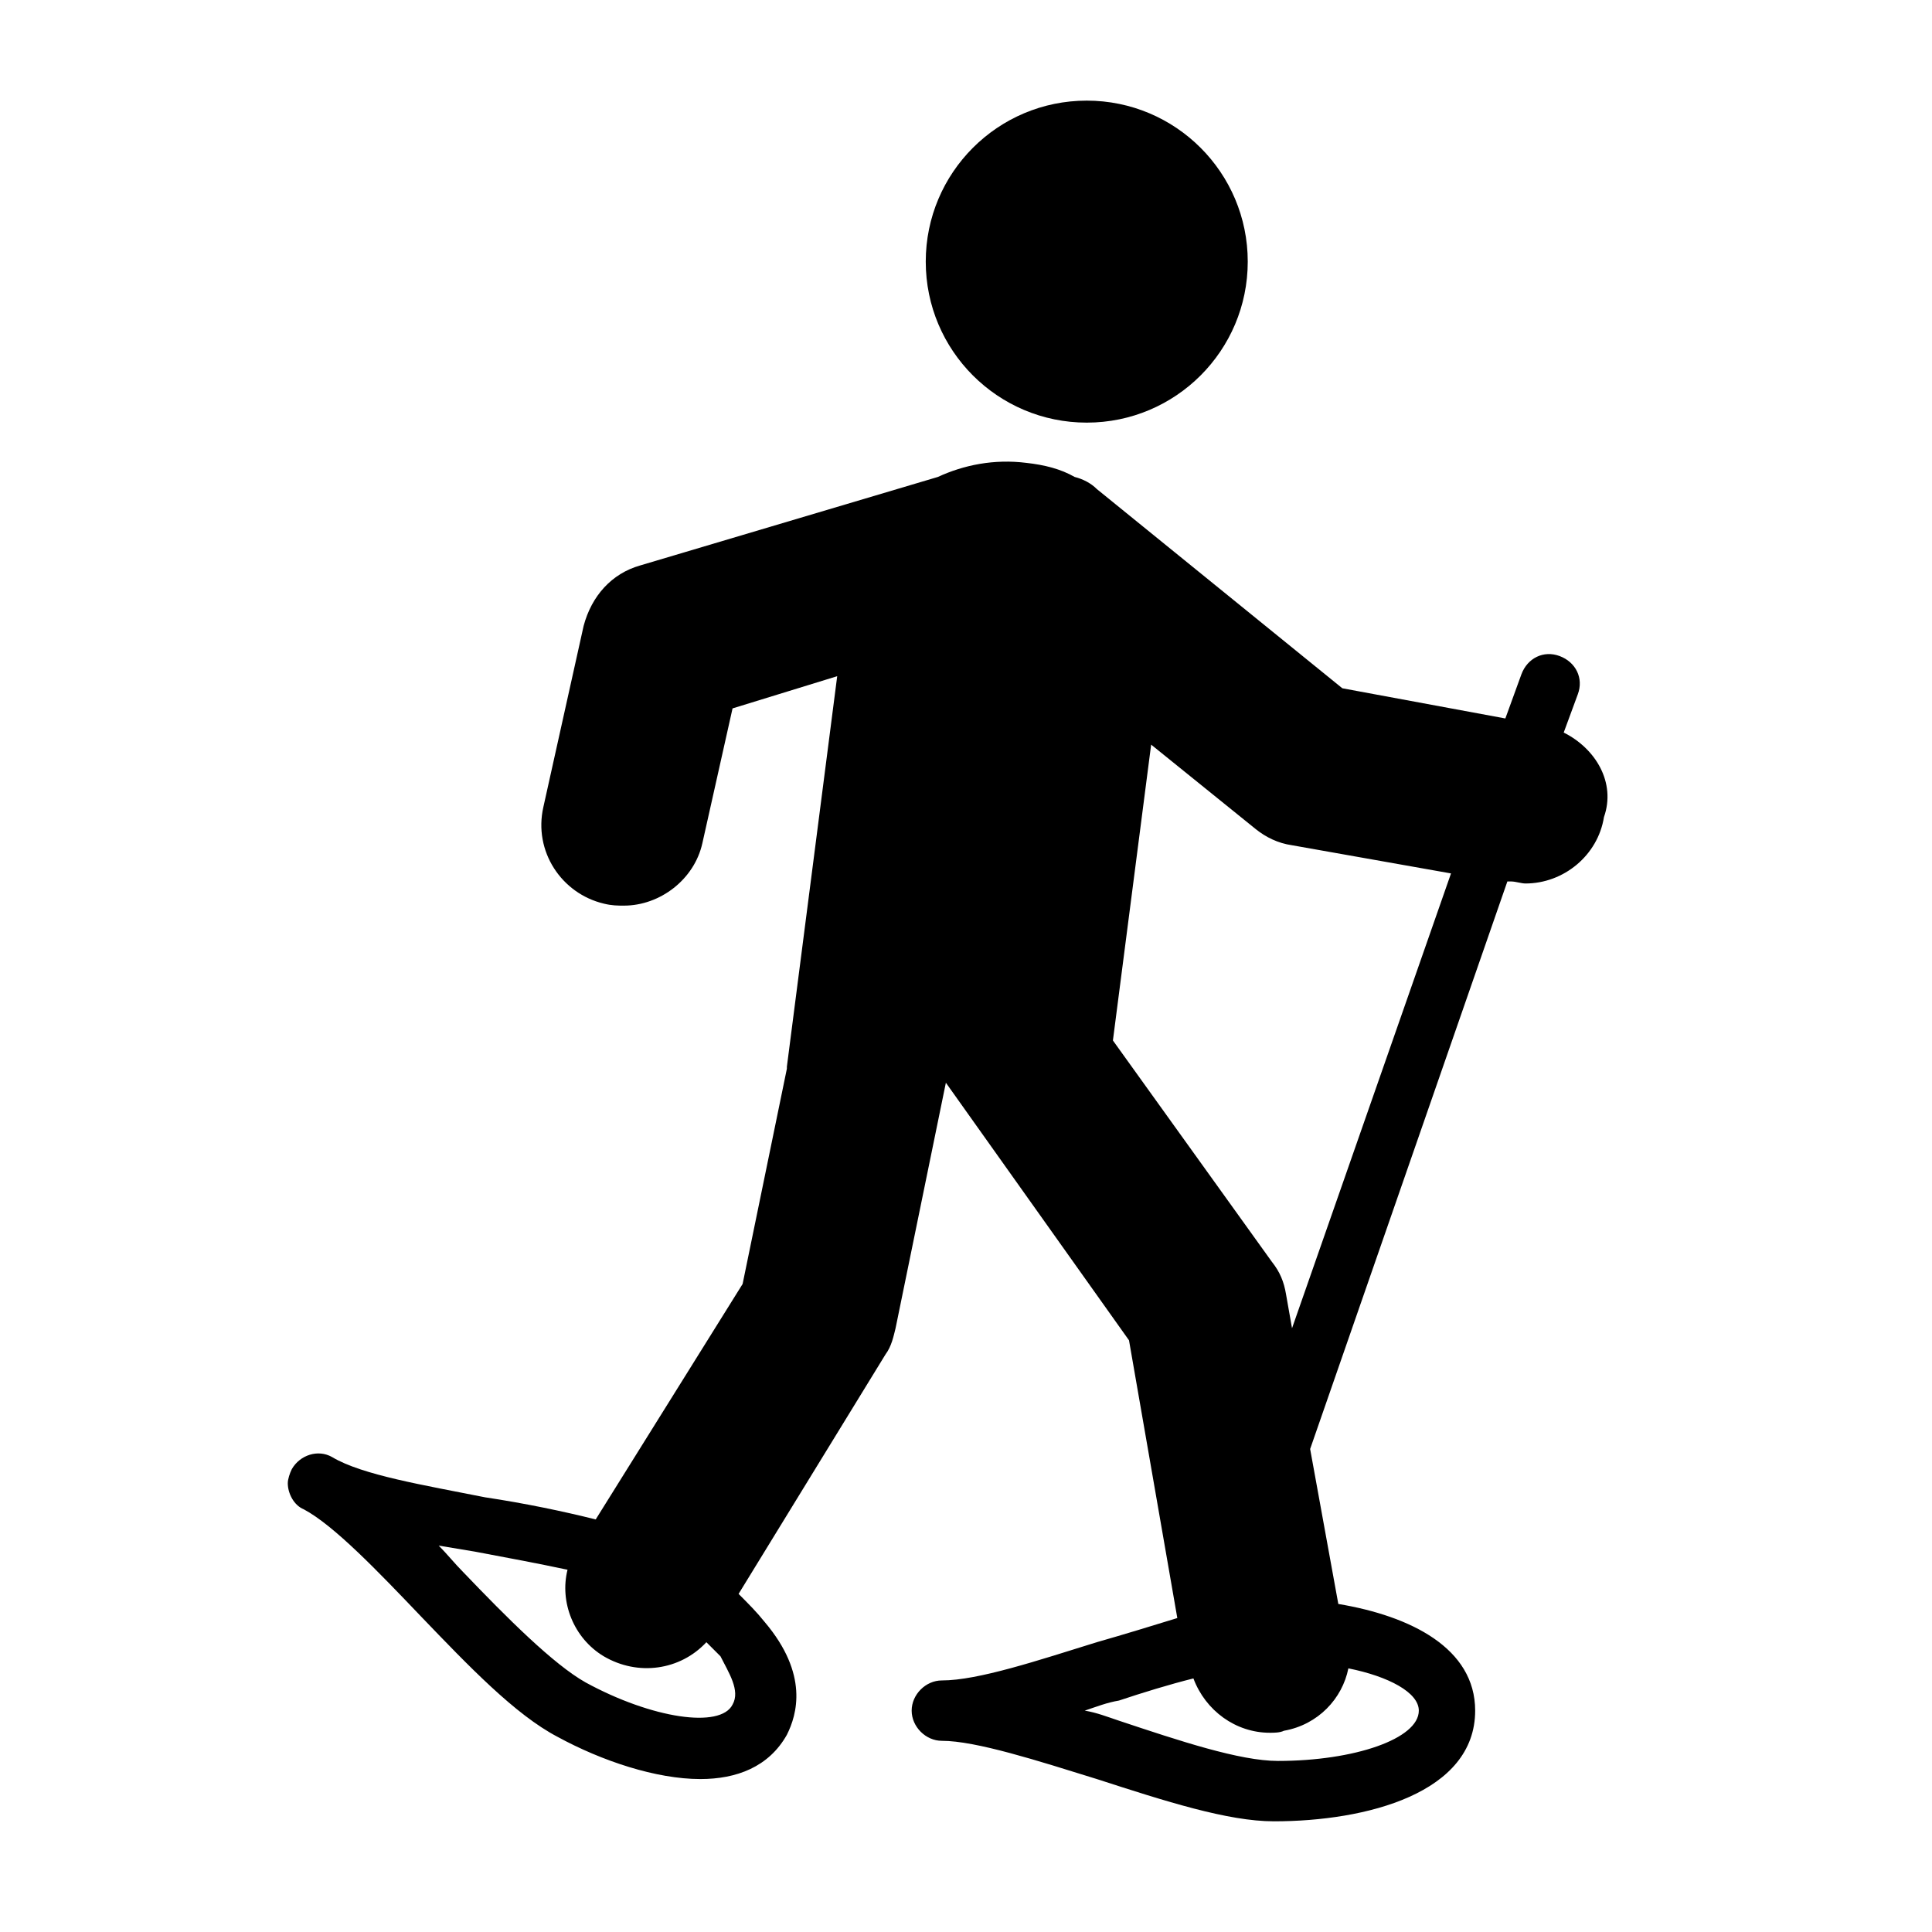
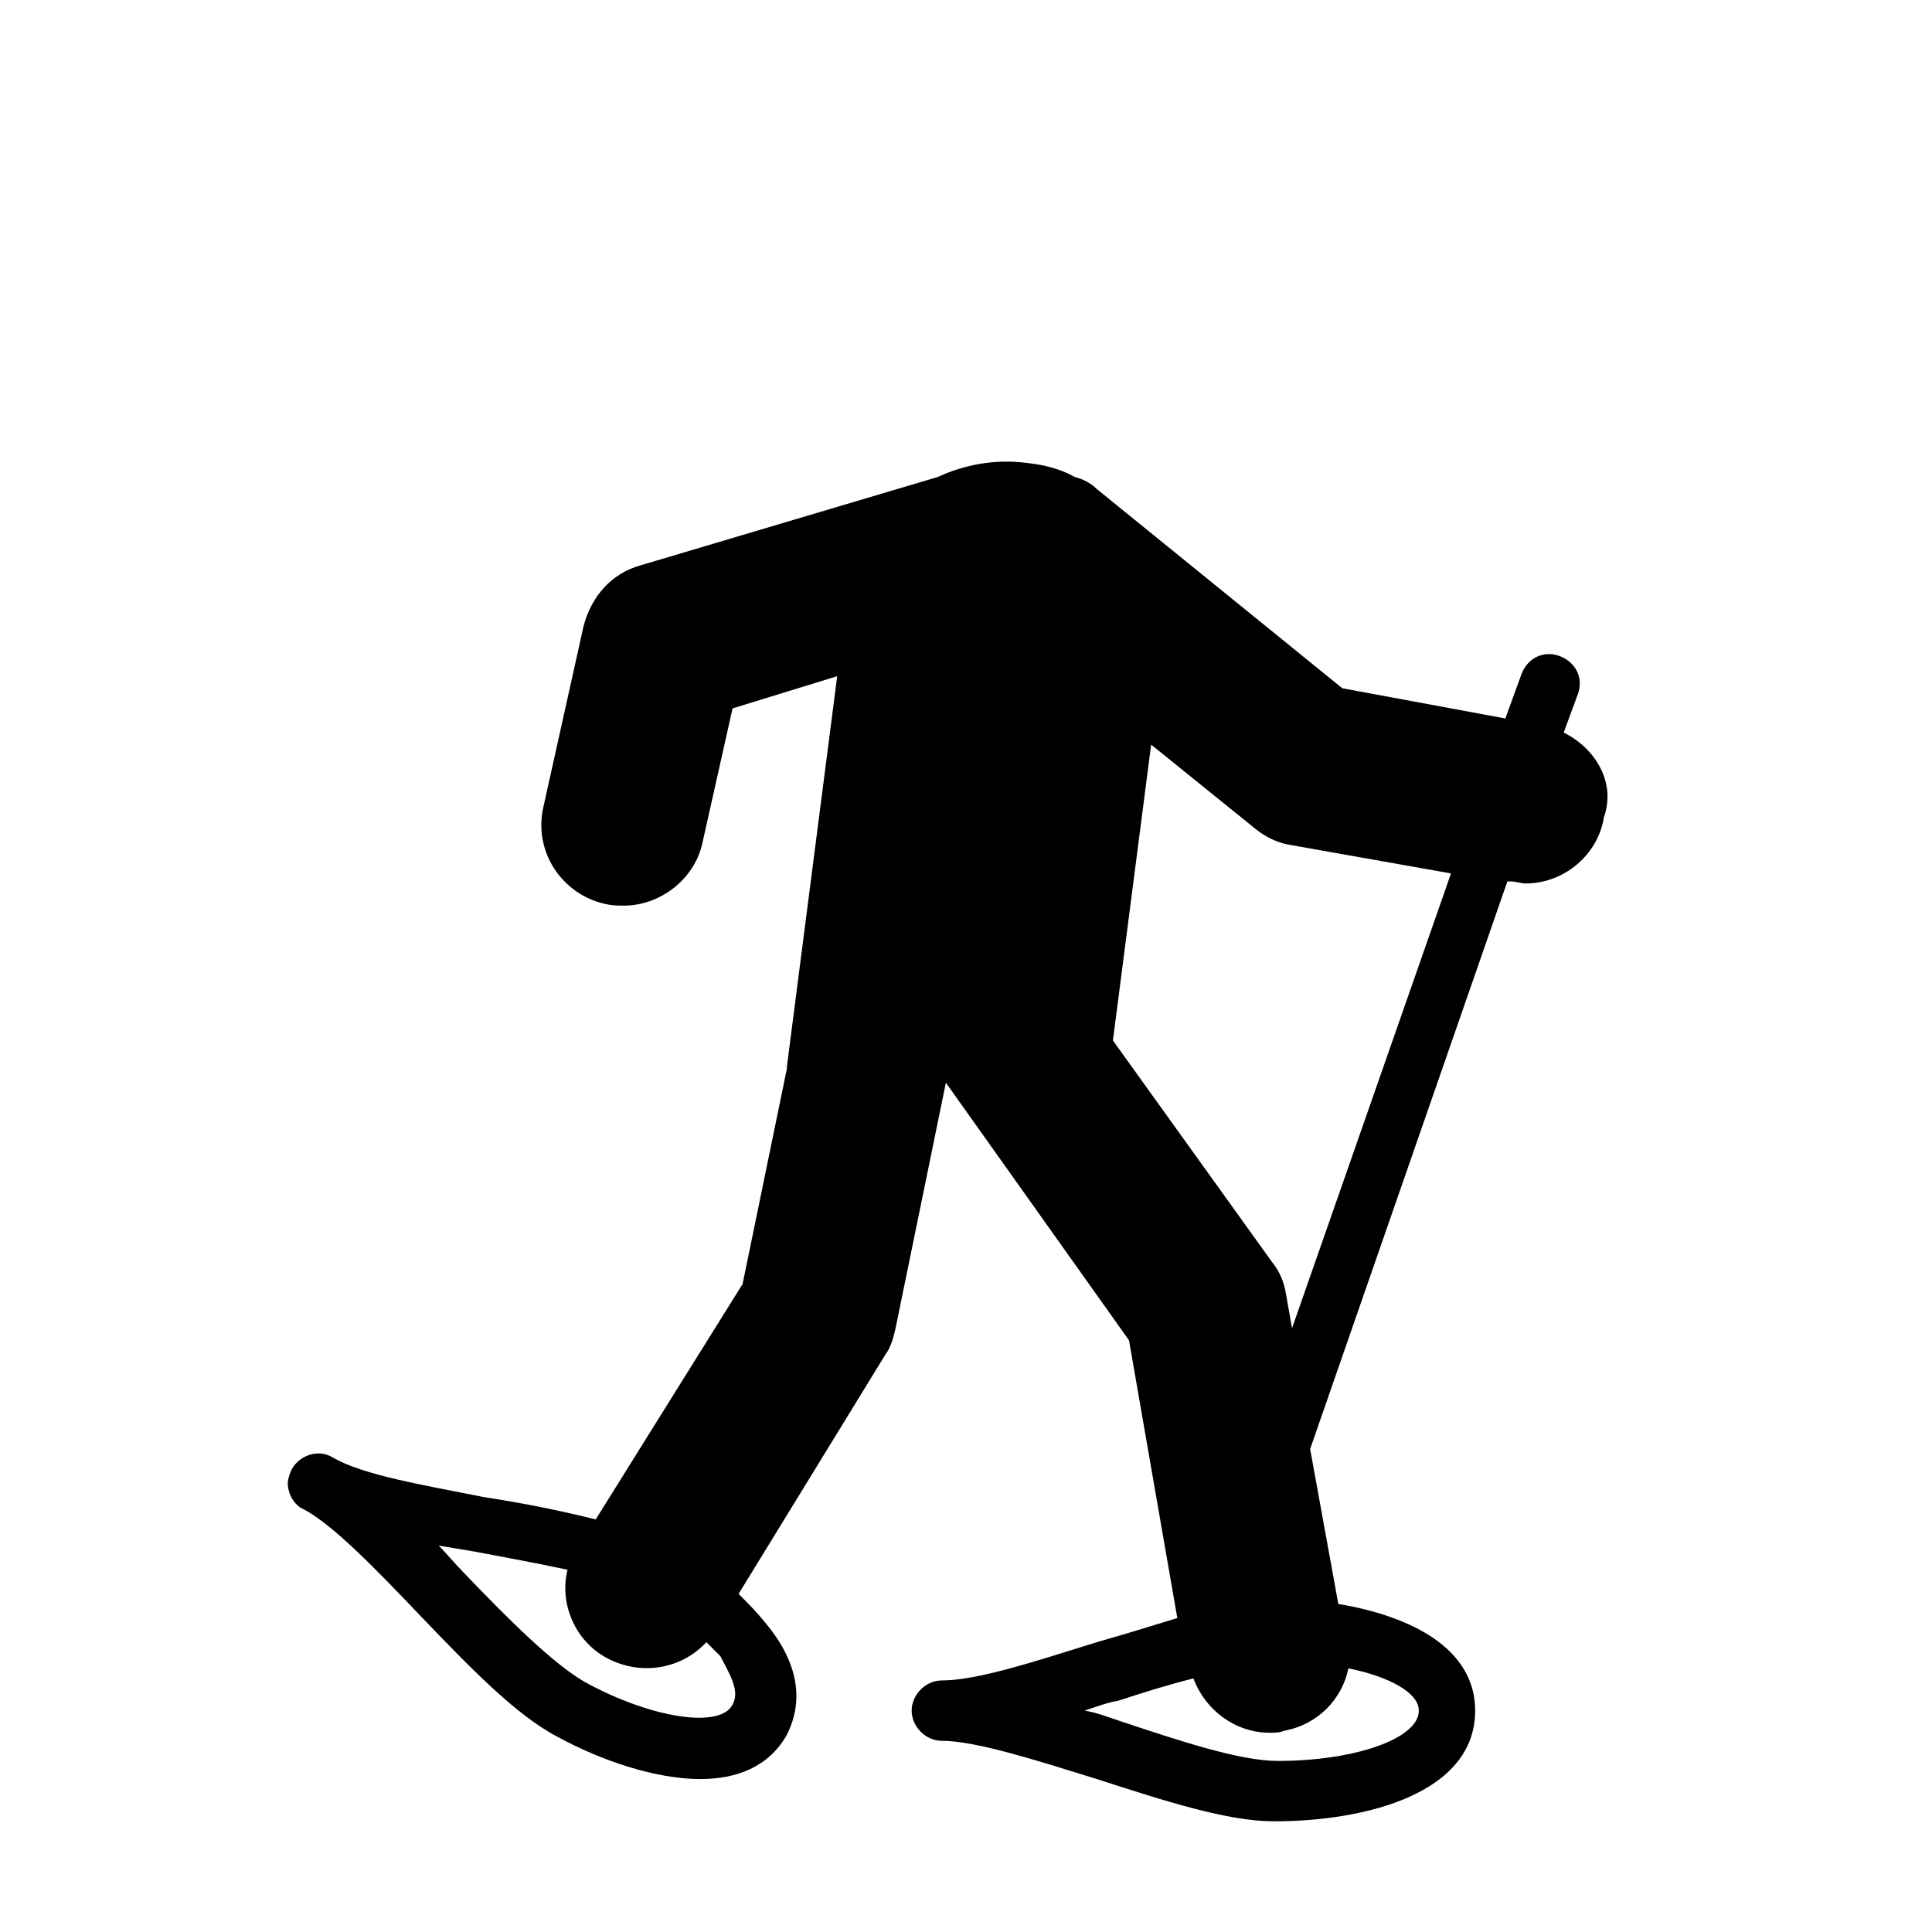
<svg xmlns="http://www.w3.org/2000/svg" width="96" height="96" xml:space="preserve" overflow="hidden">
  <g>
    <g>
-       <path d="M62 13C62 17.418 58.418 21 54 21 49.582 21 46 17.418 46 13 46 8.582 49.582 5 54 5 58.418 5 62 8.582 62 13Z" fill="#000000" fill-rule="nonzero" fill-opacity="1" />
      <path d="M64.2 66 63.9 64.3C63.8 63.7 63.6 63.2 63.2 62.7L55.3 51.7 57.2 37 62.4 41.2C62.9 41.6 63.5 41.9 64.2 42L72.1 43.4 64.2 66ZM70.5 85C70.5 86.4 67.3 87.5 63.5 87.5 61.6 87.5 58.6 86.5 55.6 85.5 55 85.3 54.5 85.1 53.9 85 54.5 84.8 55 84.6 55.6 84.5 56.8 84.1 58.1 83.7 59.3 83.4 59.9 85 61.4 86.1 63.1 86.1 63.3 86.1 63.6 86.1 63.8 86 65.5 85.7 66.7 84.4 67 82.9 69 83.3 70.5 84.1 70.5 85ZM36.4 84.7C35.8 85.9 32.4 85.4 29.1 83.6 27.5 82.7 25.2 80.4 23 78.1 22.6 77.7 22.2 77.2 21.8 76.8 22.4 76.9 23 77 23.6 77.1 25.2 77.4 26.8 77.7 28.2 78 27.8 79.6 28.5 81.4 30 82.3 31.7 83.3 33.8 83 35.1 81.6 35.4 81.9 35.6 82.1 35.8 82.3 36.2 83.1 36.8 84 36.4 84.7ZM77.7 36.4 78.4 34.5C78.7 33.7 78.3 32.9 77.5 32.6 76.7 32.3 75.9 32.7 75.6 33.5L74.8 35.7 66.7 34.2 54.5 24.3C54.2 24 53.8 23.8 53.4 23.7 52.7 23.3 51.9 23.1 51 23 49.4 22.8 47.9 23.1 46.6 23.7L31.8 28.1C30.4 28.5 29.4 29.6 29 31.1L27 40.1C26.5 42.3 27.9 44.4 30 44.9 30.4 45 30.7 45 31 45 32.8 45 34.5 43.7 34.9 41.9L36.4 35.2 41.6 33.6 39.1 53C39.1 53 39.1 53 39.1 53.1L36.9 63.8 29.6 75.5C28 75.1 26.1 74.7 24.1 74.4 21.1 73.8 18 73.3 16.5 72.4 15.8 72 14.9 72.3 14.5 73 14.4 73.2 14.3 73.5 14.3 73.7 14.3 74.2 14.6 74.8 15.1 75 16.6 75.8 18.8 78.1 20.9 80.3 23.3 82.8 25.6 85.2 27.7 86.3 29.9 87.5 32.6 88.4 34.8 88.4 36.6 88.4 38.2 87.8 39.1 86.2 39.6 85.2 40.2 83.2 38 80.6 37.6 80.1 37.2 79.7 36.7 79.2L44 67.3C44.3 66.9 44.4 66.4 44.5 66L47 53.8 56.1 66.6 58.5 80.4C57.2 80.8 55.9 81.2 54.5 81.6 51.6 82.5 48.6 83.5 46.8 83.5 46 83.5 45.3 84.2 45.3 85 45.3 85.8 46 86.5 46.8 86.5 48.5 86.5 51.6 87.5 54.5 88.4 57.9 89.5 61 90.5 63.3 90.5 67.9 90.5 73.3 89.1 73.3 85 73.3 81.9 70.1 80.3 66.5 79.7L65.1 72 74.9 43.8 75.1 43.8C75.3 43.8 75.6 43.9 75.8 43.9 77.7 43.9 79.4 42.5 79.7 40.6 80.3 38.9 79.3 37.2 77.7 36.4Z" fill="#000000" fill-rule="nonzero" fill-opacity="1" />
    </g>
  </g>
</svg>